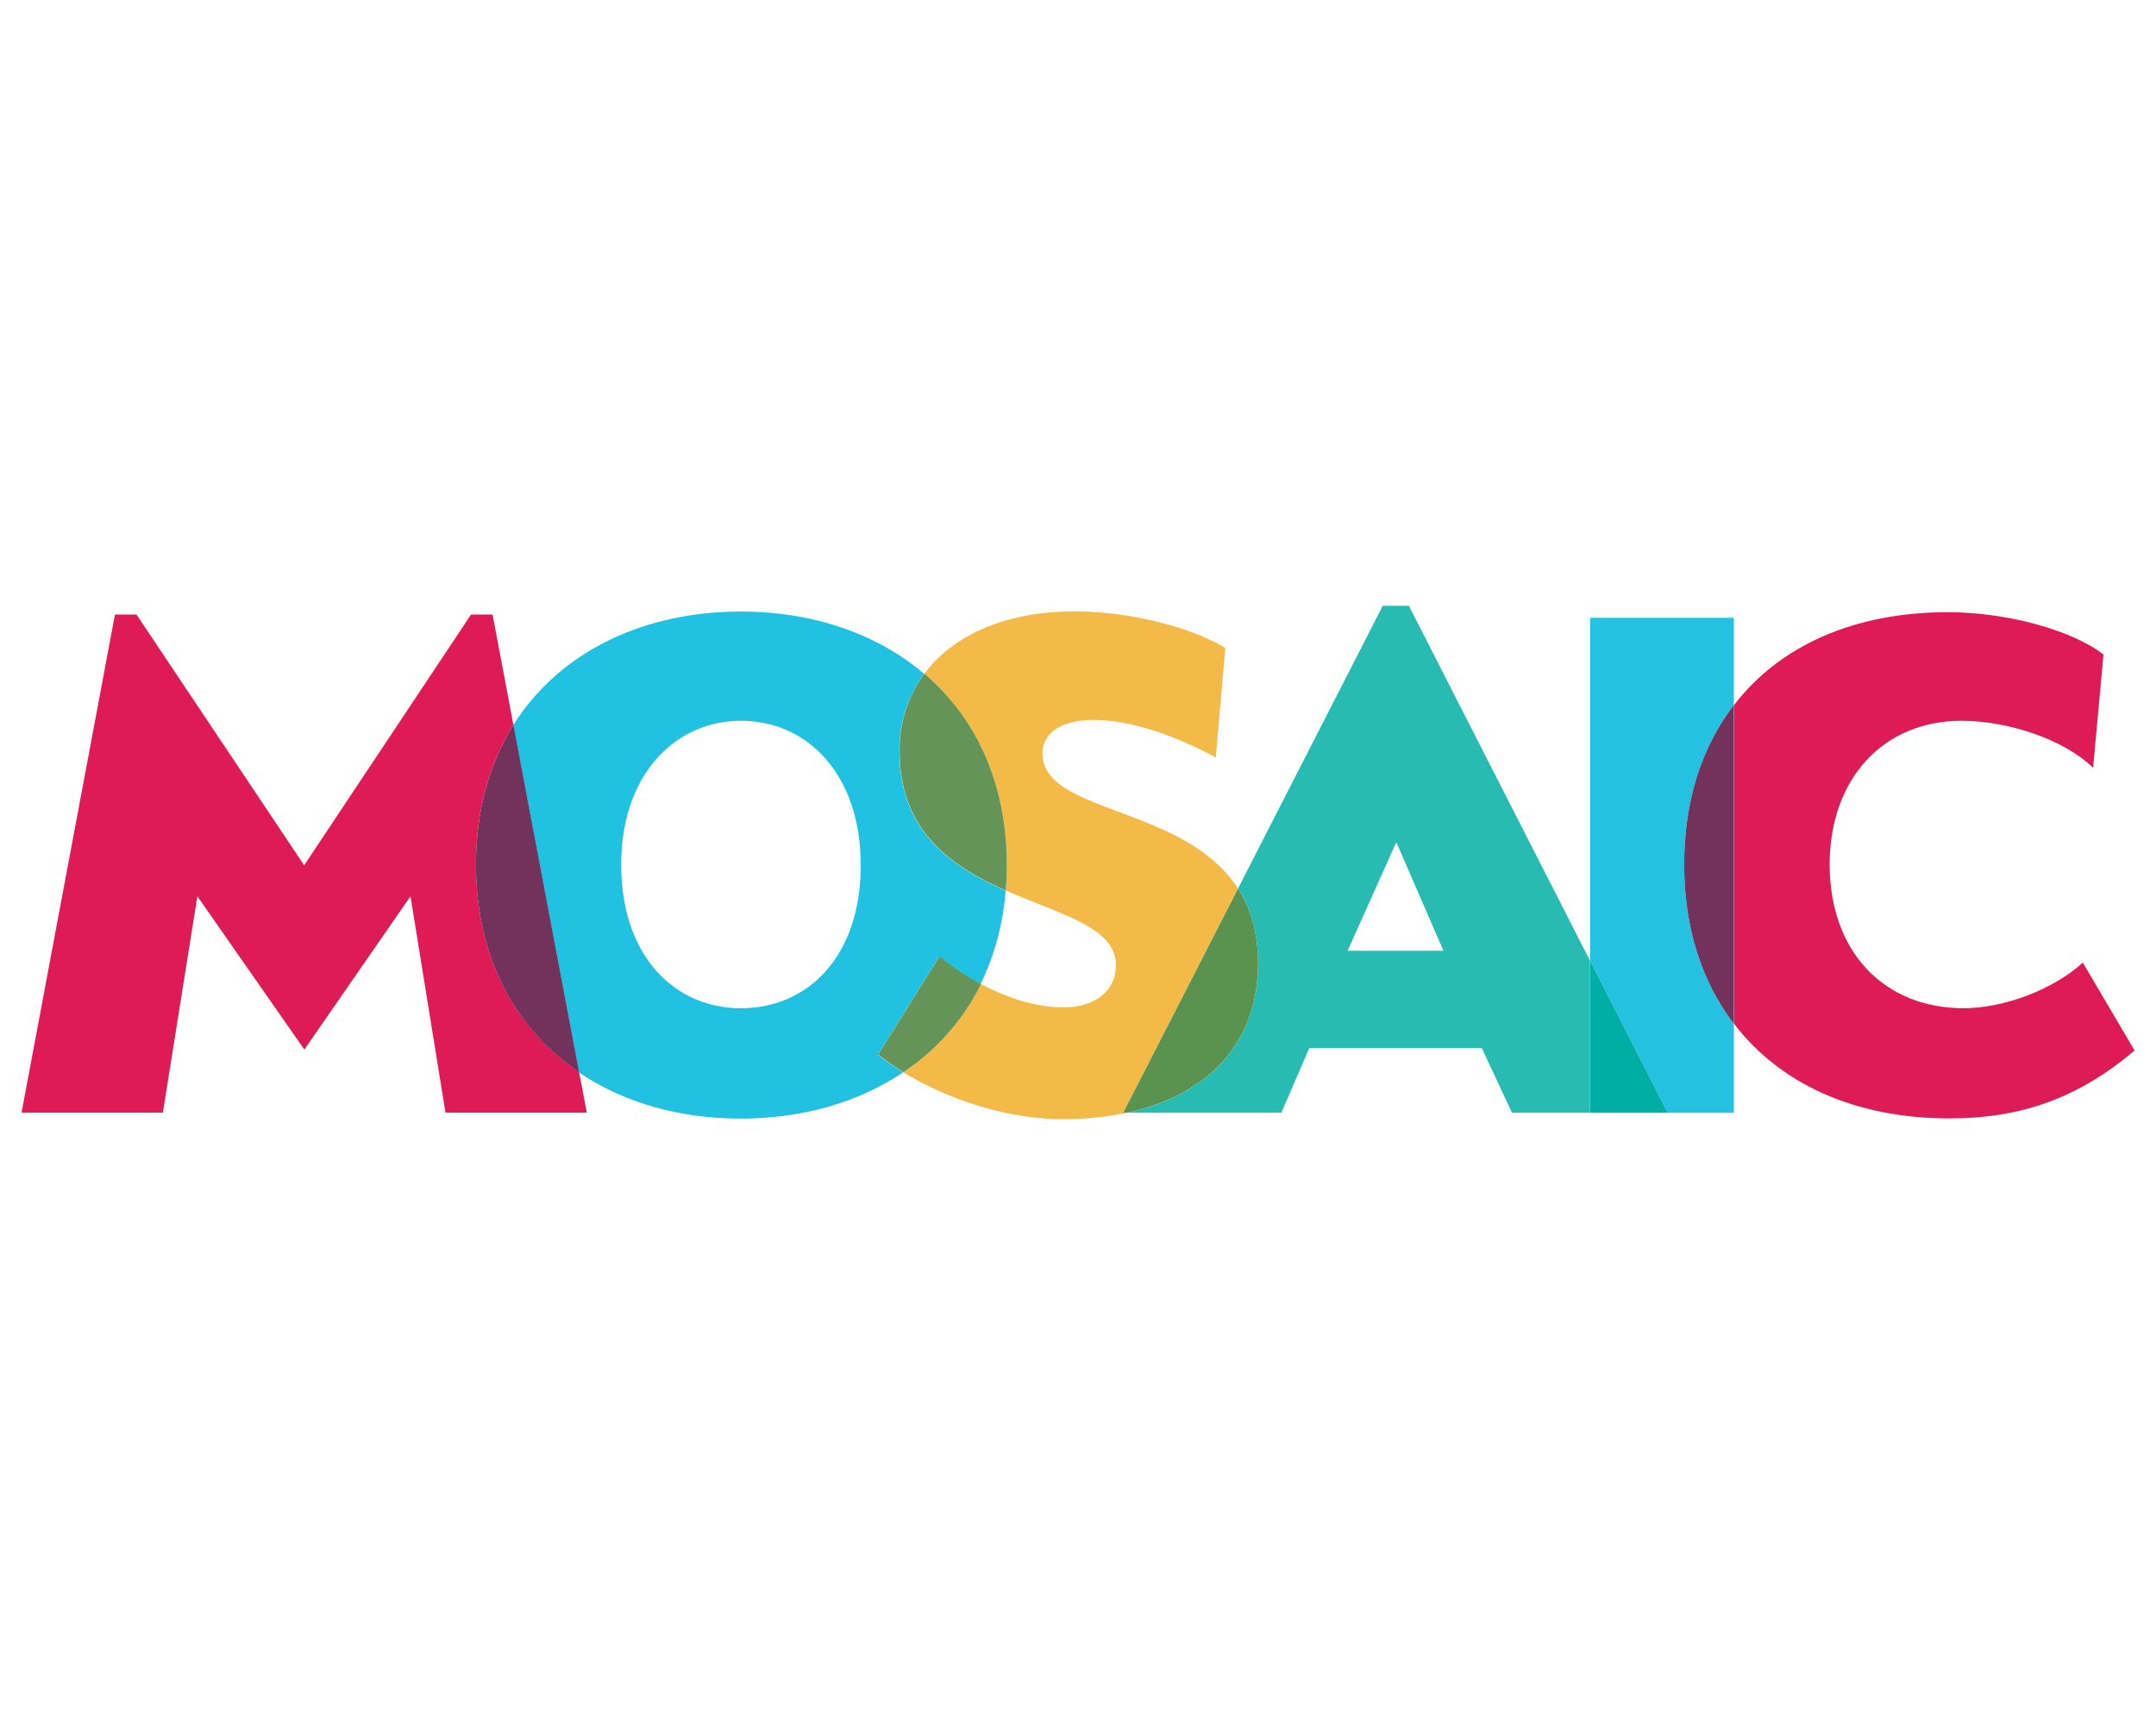
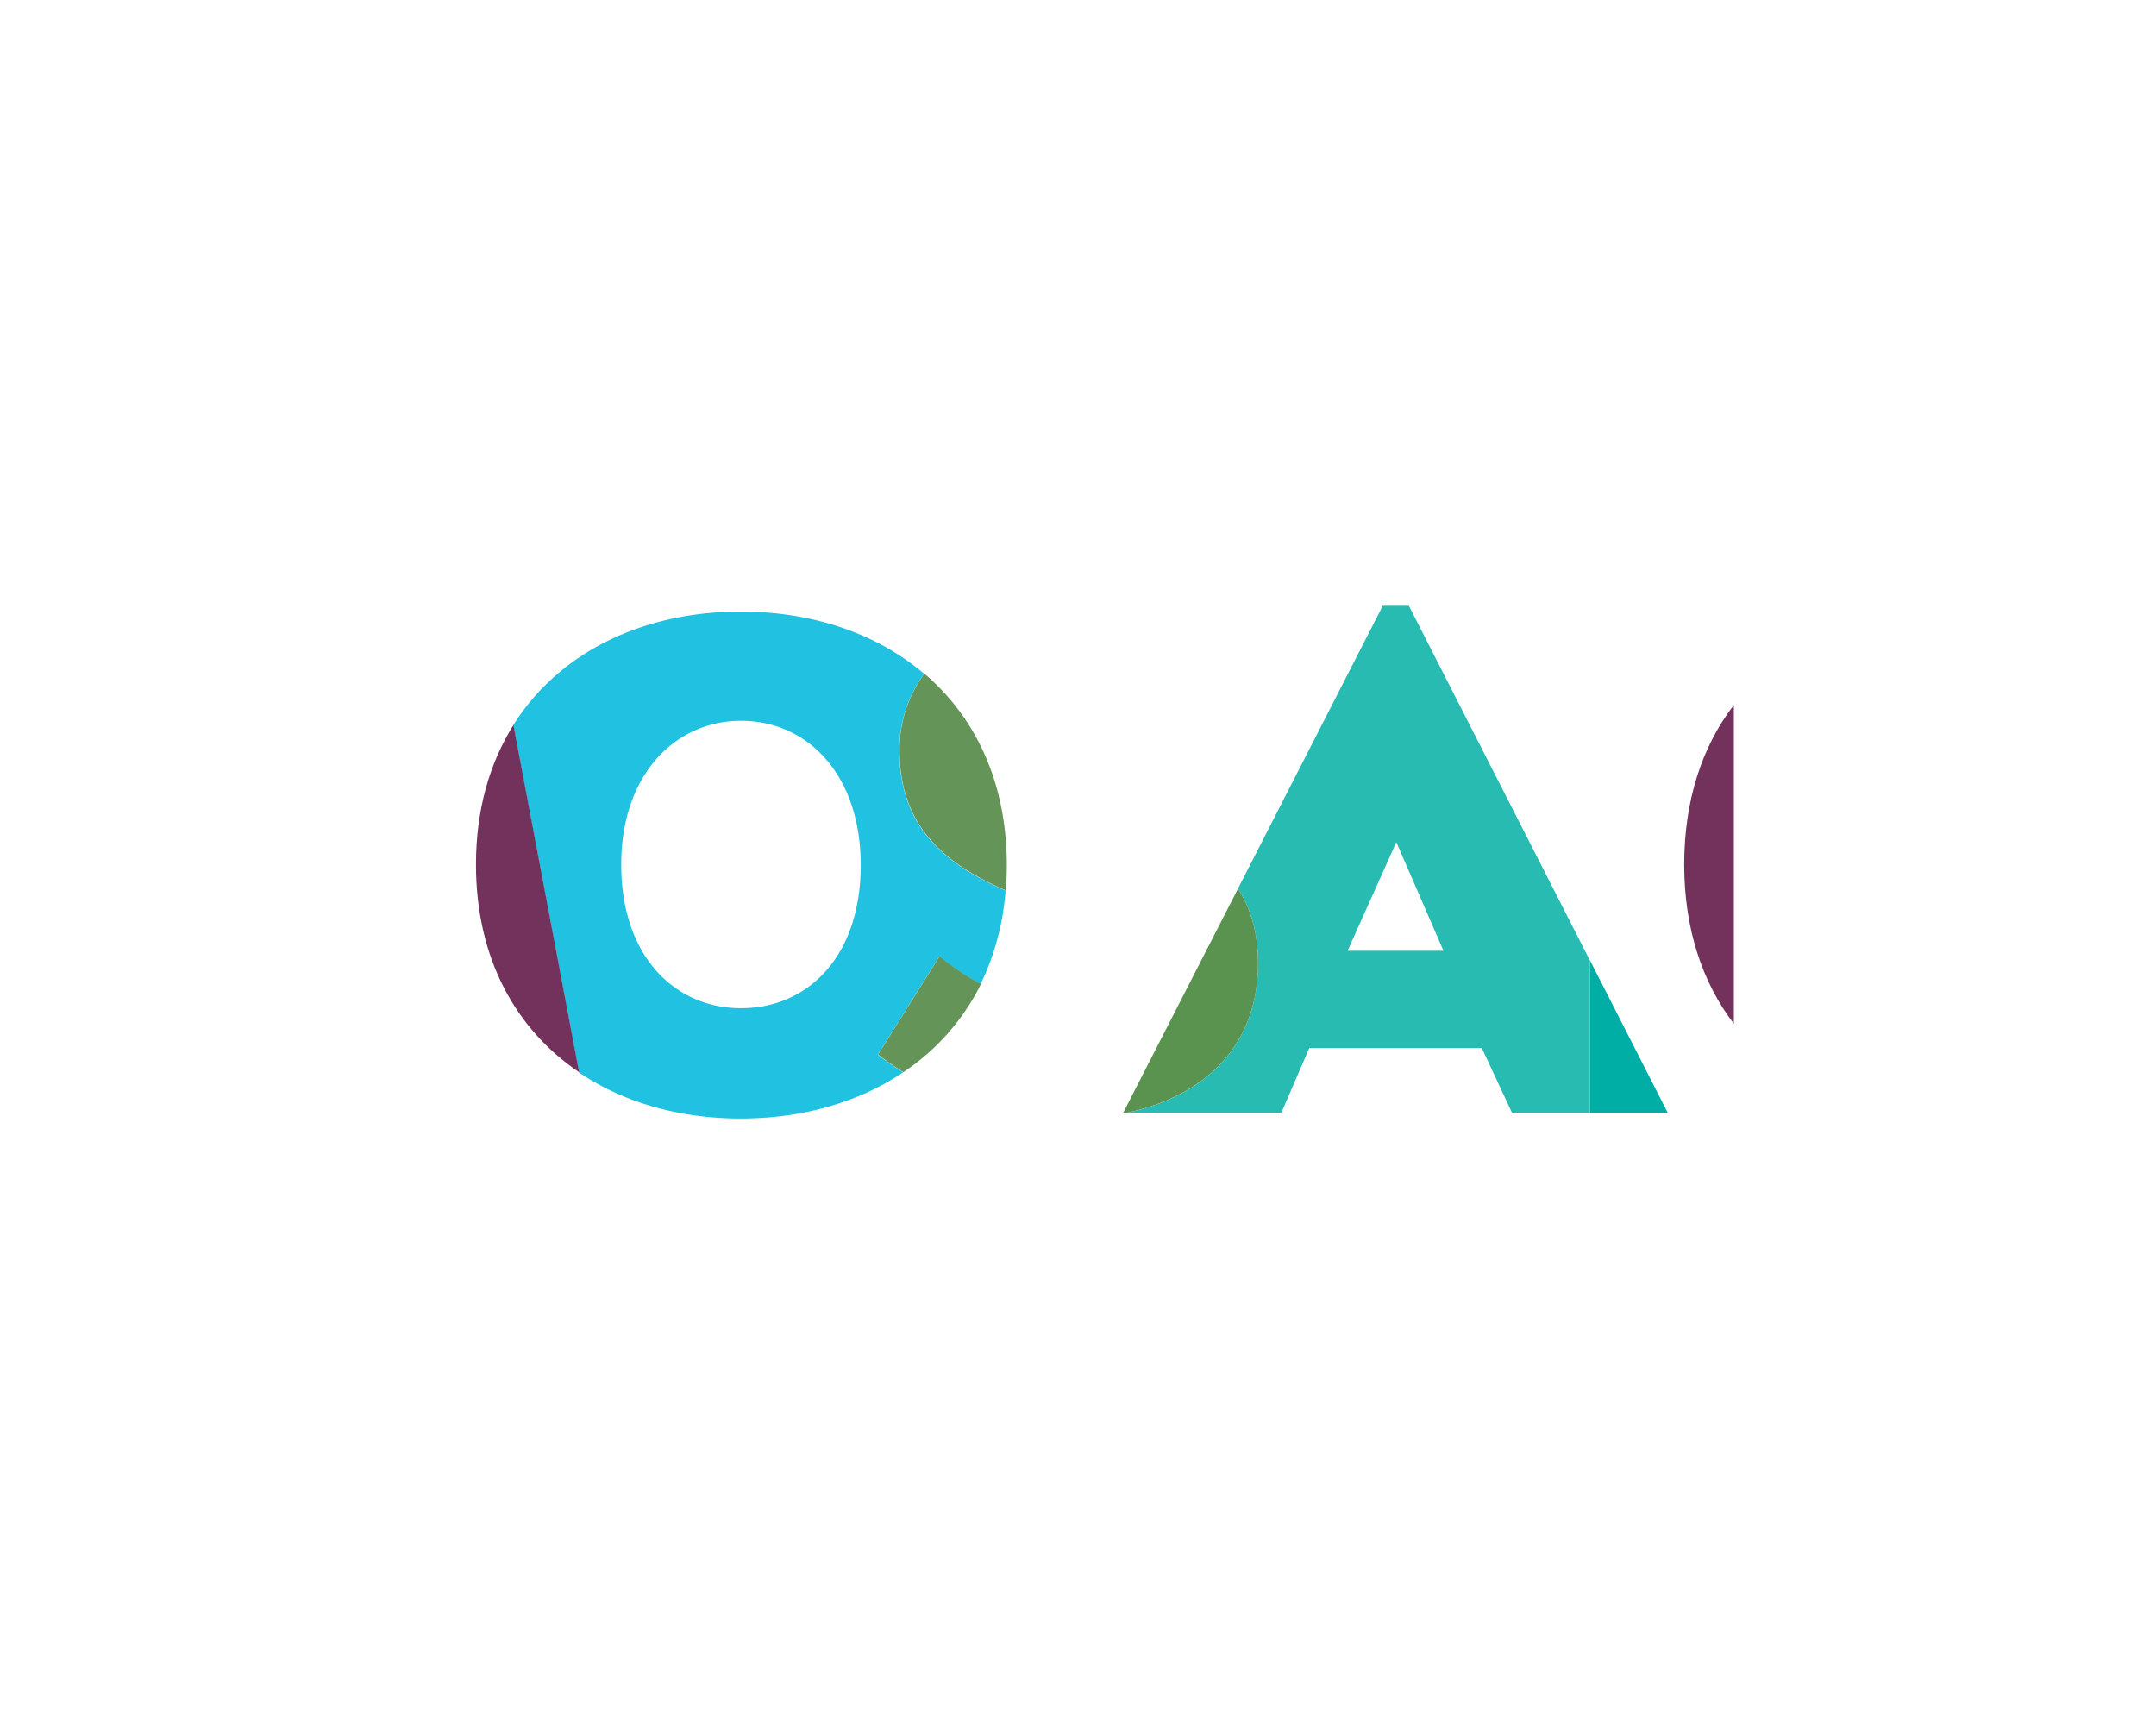
<svg xmlns="http://www.w3.org/2000/svg" id="Layer_1" data-name="Layer 1" viewBox="0 0 500 400">
  <defs>
    <style>.cls-1{fill:none;}.cls-2{fill:#de1a57;}.cls-3{fill:#20c1e1;}.cls-4{fill:#73325b;}.cls-5{fill:#f4ba48;}.cls-6{fill:#649458;}.cls-7{clip-path:url(#clip-path);}.cls-8{fill:#27bbb1;}.cls-9{fill:#5a9250;}.cls-10{fill:#24c1e1;}.cls-11{fill:#00aea6;}</style>
    <clipPath id="clip-path">
      <rect class="cls-1" x="5" y="140.48" width="490" height="119.04" />
    </clipPath>
  </defs>
  <title>Mosaic-126-500x400-P</title>
-   <path class="cls-2" d="M110.38,200.46c0-12.68,3.17-23.54,8.69-32.34l-4.84-25.61h-5L70.54,200.65,31.66,142.51h-5L5,258H37.77l8-50.17,24.81,35.55,24.62-35.55L103.31,258h32.77l-1.78-9.41c-14.59-9.86-23.92-26.28-23.92-48.17Z" />
  <path class="cls-3" d="M171.84,233.79c-15.18,0-27.77-11.85-27.77-33.33,0-20.92,12.59-33.32,27.77-33.32,15.37,0,27.77,12.4,27.77,33.51,0,21.29-12.4,33.14-27.77,33.14Zm46-12a56.63,56.63,0,0,0,9.57,6.41,59.71,59.71,0,0,0,5.79-21.68c-12.39-5.48-24.62-13.57-24.62-32.31a29.5,29.5,0,0,1,5.75-17.95c-11-9.41-26-14.45-42.54-14.45-22.57,0-42.08,9.34-52.77,26.35l15.23,80.51c10.35,7,23.34,10.71,37.54,10.71s27.28-3.73,37.67-10.73a61.09,61.09,0,0,1-5.87-4.08l14.25-22.78Z" />
  <path class="cls-4" d="M110.38,200.46c0,21.89,9.33,38.31,23.92,48.17l-15.23-80.51c-5.52,8.8-8.69,19.66-8.69,32.34Z" />
-   <path class="cls-5" d="M287.11,206.05c-12.4-19.35-45.34-17.34-45.34-31.32,0-4.82,4.45-7.78,11.85-7.78,9.26,0,19.81,4.08,28.33,8.7l2.22-25.36c-7-4.44-21.48-8.52-35-8.52-15.77,0-28.05,5.4-34.8,14.45,11.79,10.05,19.11,25.11,19.11,44.43,0,2-.09,3.93-.24,5.83,12.7,5.62,25.56,8.5,25.56,17.31,0,5.93-4.82,9.81-12.22,9.81-6.25,0-13-2.18-19.13-5.44a52.6,52.6,0,0,1-18,20.45c11.09,6.82,25.06,10.91,37.08,10.91A71,71,0,0,0,261.44,258h-.94l26.61-52Z" />
  <path class="cls-6" d="M227.46,228.16a56.63,56.63,0,0,1-9.57-6.41l-14.25,22.78a61.09,61.09,0,0,0,5.87,4.08,52.6,52.6,0,0,0,18-20.45Z" />
  <g class="cls-7">
    <path class="cls-6" d="M233.25,206.48c.15-1.9.24-3.84.24-5.83,0-19.32-7.32-34.38-19.11-44.43a29.5,29.5,0,0,0-5.75,17.95c0,18.74,12.23,26.83,24.62,32.31Z" />
    <path class="cls-8" d="M312.53,220.46l11.29-25.18,10.93,25.18Zm14.26-80h-6.11l-33.57,65.57c2.88,4.49,4.65,10.12,4.65,17.37,0,18.11-11.25,30.52-30.32,34.62h35.72l6.48-15h40l7,15h18.1V222.77l-42-82.29Z" />
  </g>
  <path class="cls-9" d="M291.76,223.42c0-7.25-1.77-12.88-4.65-17.37L260.5,258h.94c19.07-4.1,30.32-16.51,30.32-34.62Z" />
-   <path class="cls-10" d="M402.1,163.48V143.25H368.77v79.52l18,35.27H402.1V237.4c-7.42-9.69-11.52-22.25-11.52-36.94s4.1-27.33,11.52-37Z" />
  <g class="cls-7">
    <polygon class="cls-11" points="368.77 258.04 386.77 258.04 368.77 222.77 368.77 258.04 368.77 258.04" />
-     <path class="cls-2" d="M483,223.23c-6.66,6.11-18.14,10.56-27.58,10.56-18.7,0-31.1-13.33-31.1-33.33,0-19.81,12.4-33.32,30.54-33.32,11.3,0,24.26,4.63,30.55,10.92l2.41-26.29c-7.41-5.74-22.59-9.81-36.1-9.81-21.83,0-39.06,7.84-49.58,21.52V237.4c10.62,13.9,28,21.94,49.95,21.94,16.84,0,30-4.82,42.95-15.74l-12-20.37Z" />
  </g>
  <path class="cls-4" d="M390.58,200.46c0,14.69,4.1,27.25,11.52,36.94V163.48c-7.42,9.65-11.52,22.21-11.52,37Z" />
</svg>